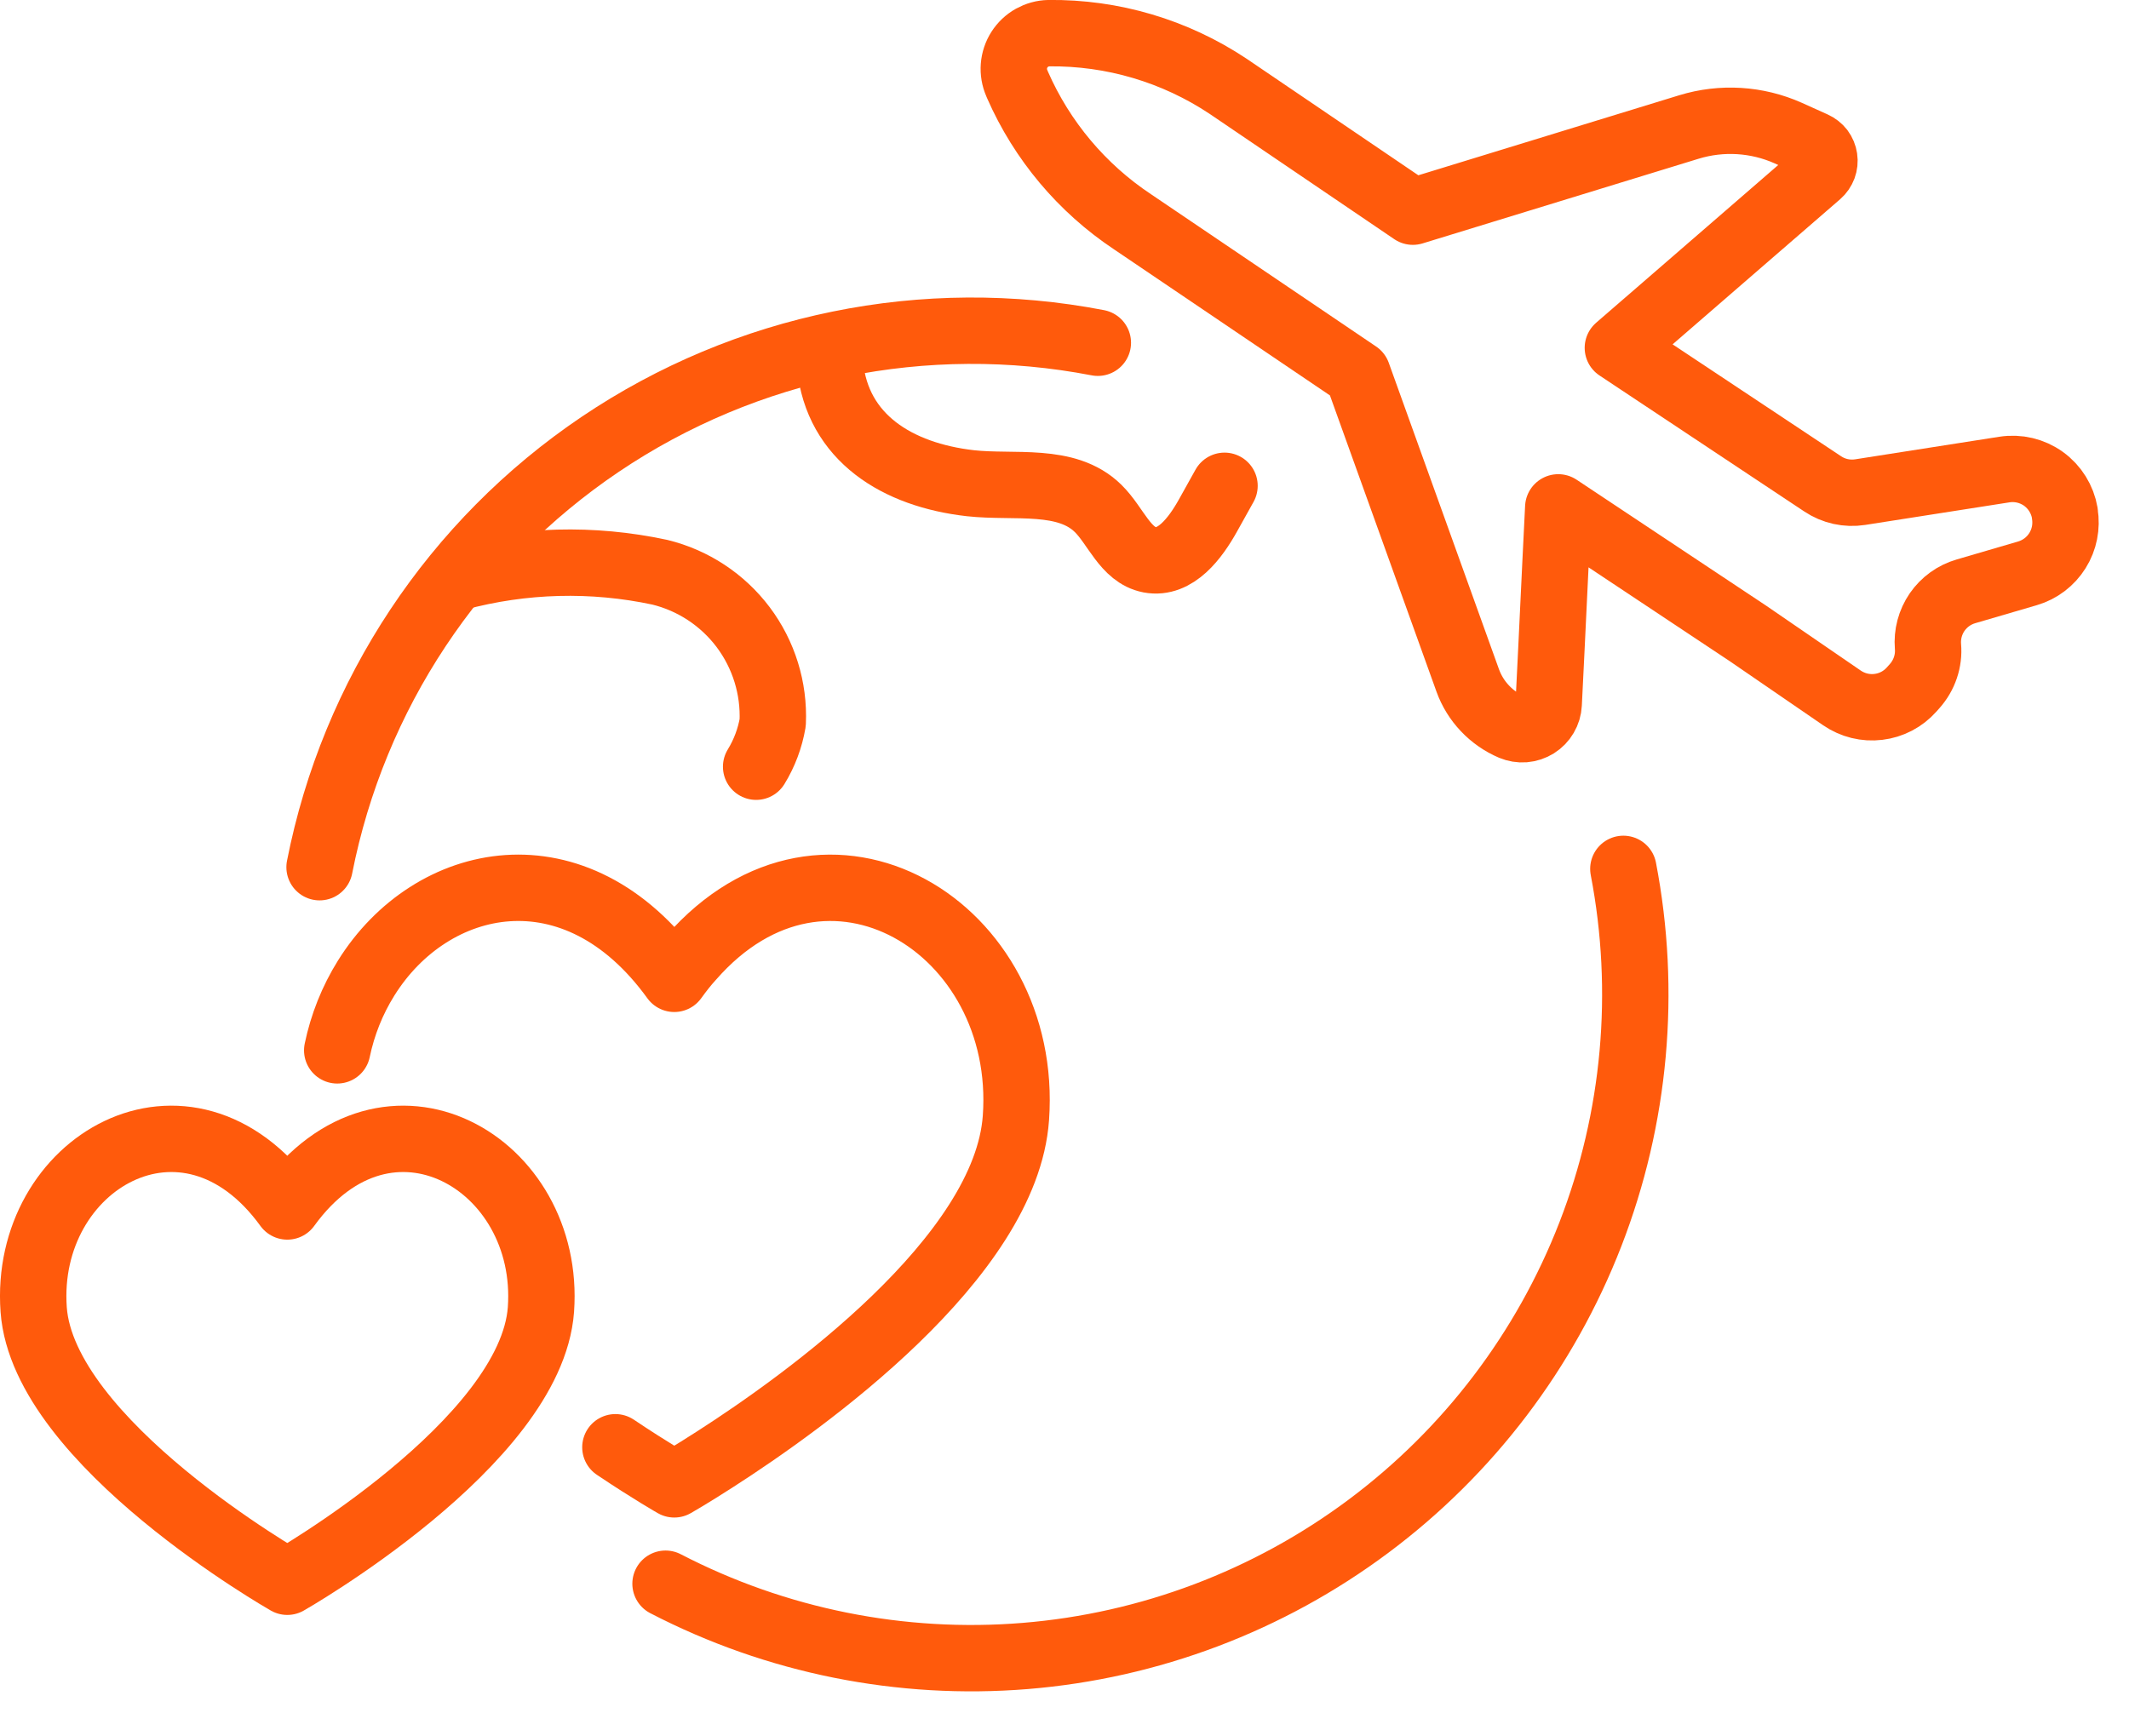
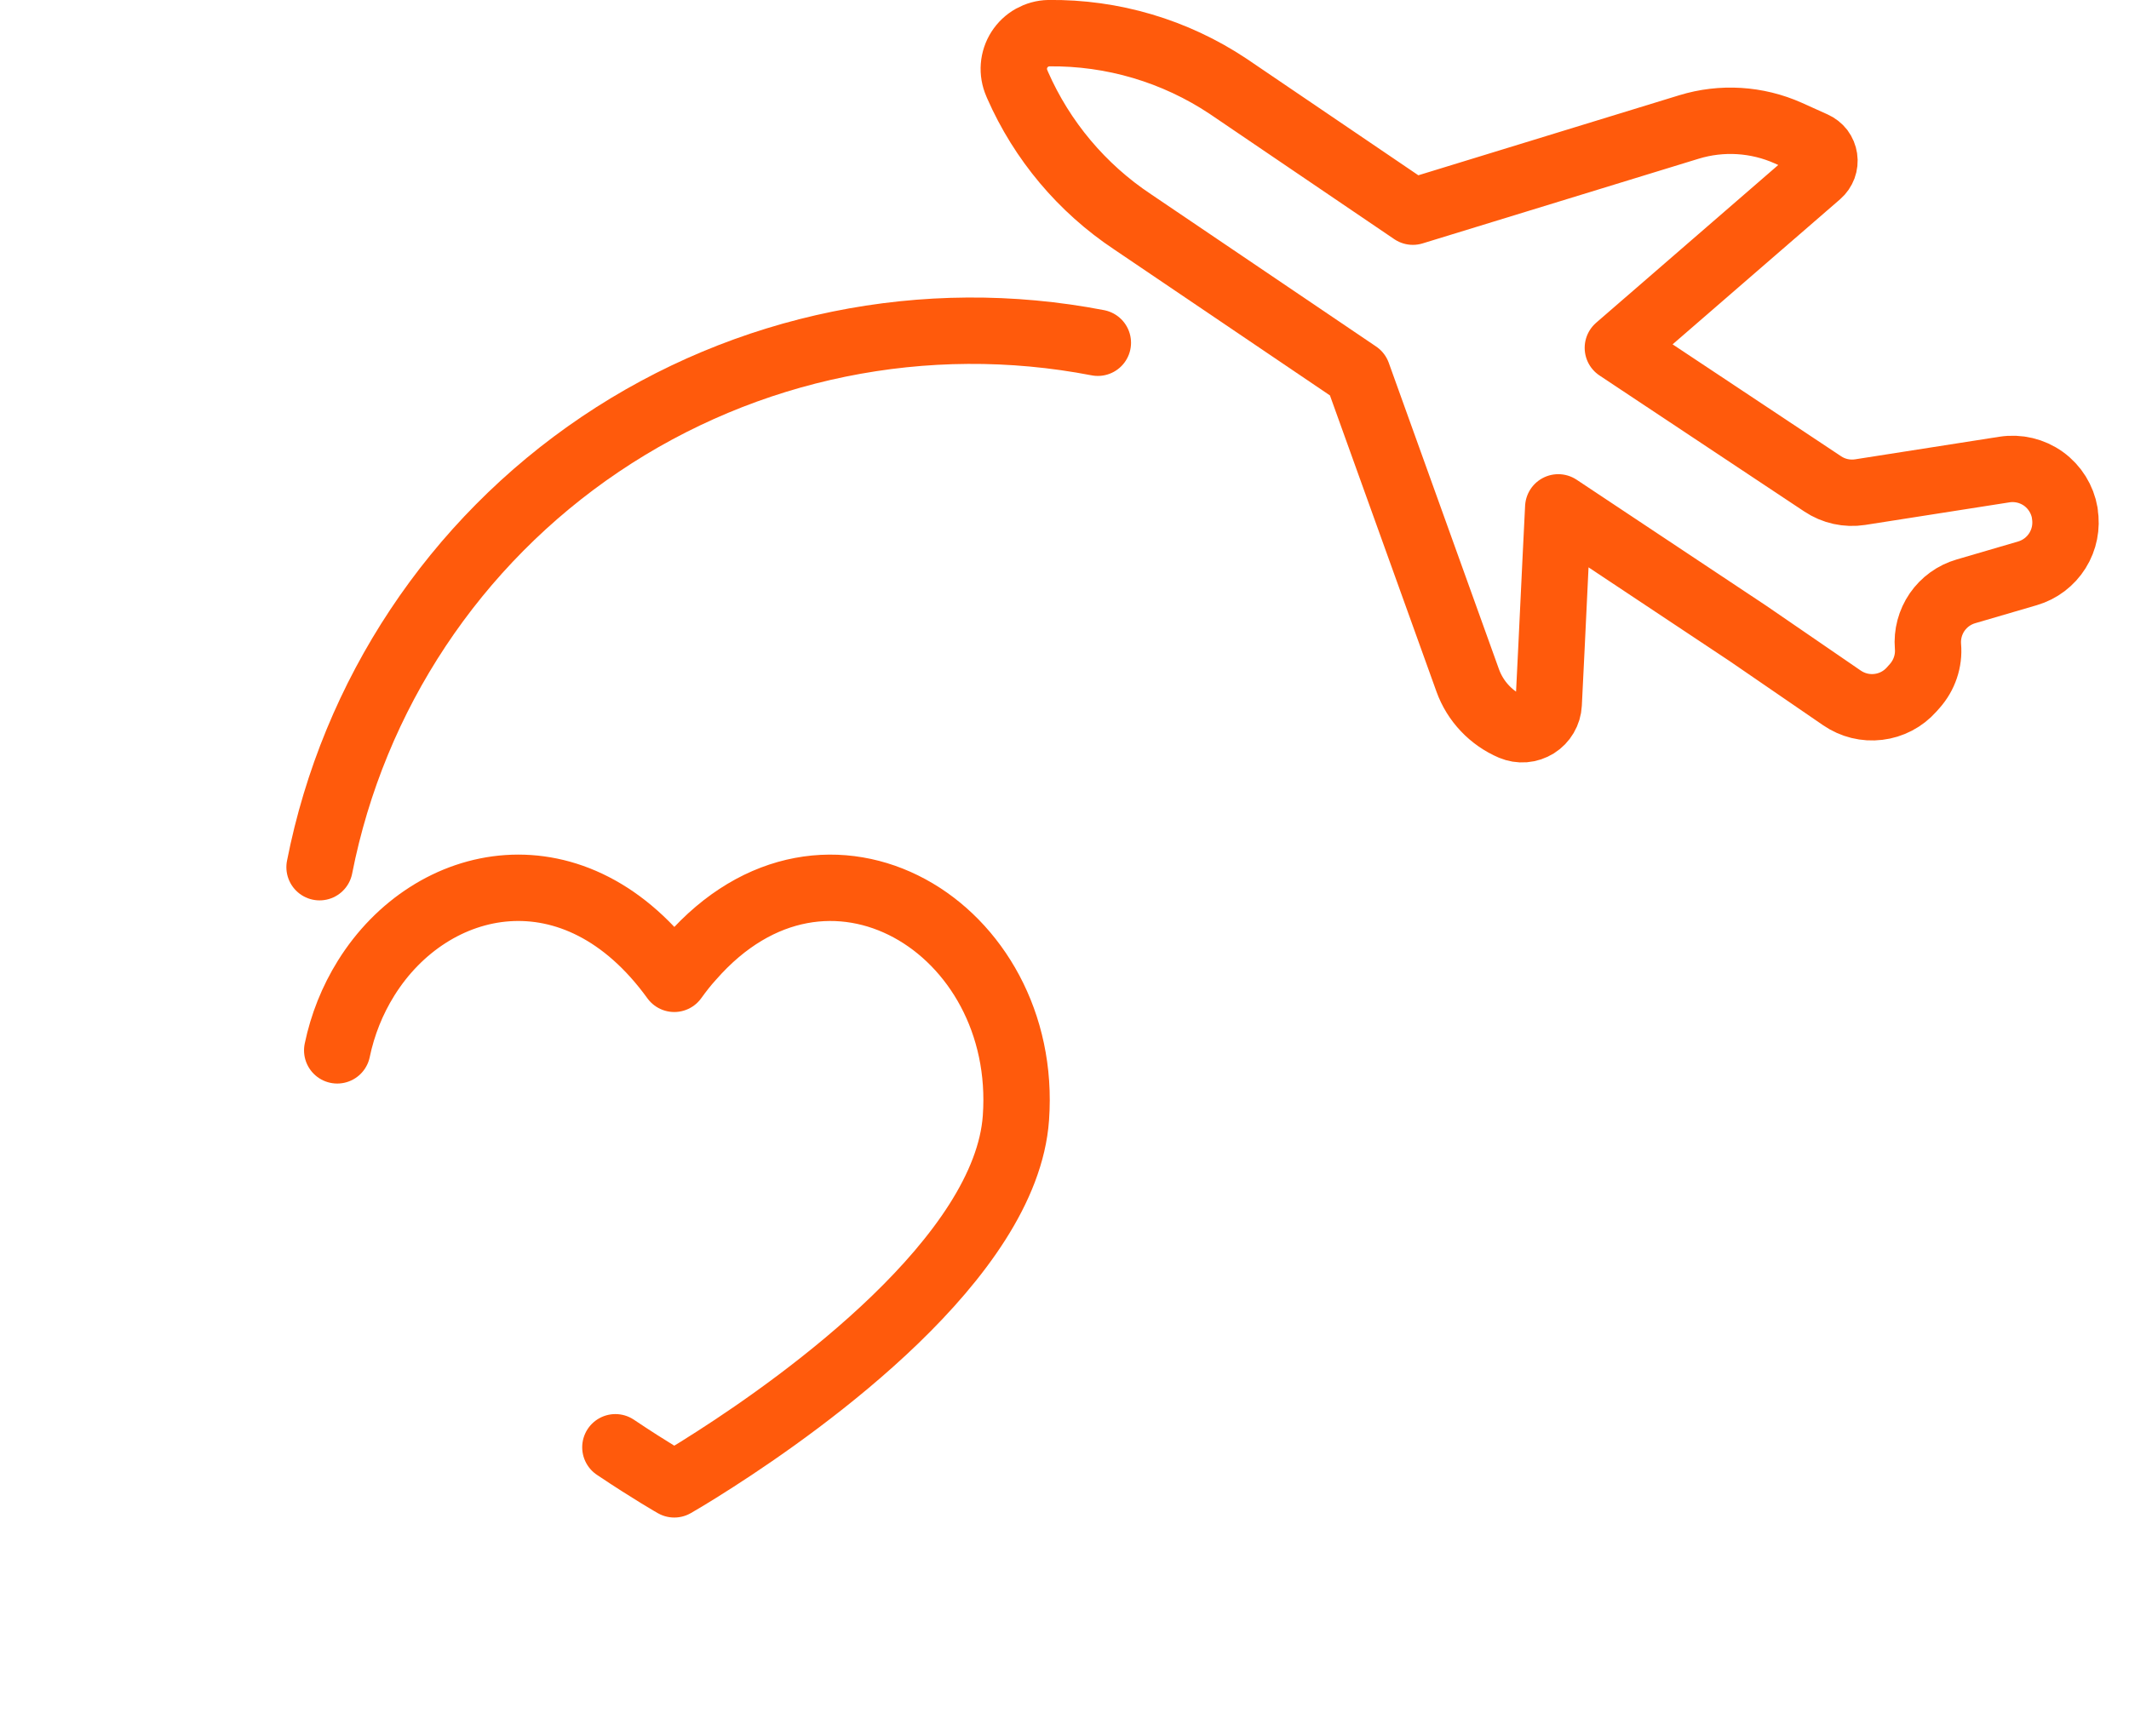
<svg xmlns="http://www.w3.org/2000/svg" width="38" height="31" viewBox="0 0 38 31" fill="none">
  <path d="M5.704 15.482C6.31 12.401 8.112 9.686 10.715 7.931C13.319 6.176 16.512 5.524 19.595 6.119" stroke="#FF5A0C" stroke-width="1.185" stroke-linecap="round" stroke-linejoin="round" />
-   <path d="M11.879 28.274C13.856 29.299 16.081 29.745 18.3 29.564C20.518 29.383 22.641 28.58 24.425 27.248C26.209 25.917 27.582 24.11 28.387 22.034C29.192 19.958 29.395 17.698 28.975 15.512" stroke="#FF5A0C" stroke-width="1.185" stroke-linecap="round" stroke-linejoin="round" />
  <path d="M27.692 11.555L27.642 12.57C27.638 12.646 27.616 12.72 27.577 12.786C27.539 12.851 27.485 12.907 27.421 12.947C27.356 12.987 27.283 13.012 27.207 13.018C27.132 13.024 27.056 13.011 26.986 12.982C26.804 12.904 26.64 12.79 26.505 12.647C26.369 12.504 26.264 12.334 26.197 12.148L24.23 6.677L20.216 3.961C19.311 3.36 18.598 2.511 18.162 1.517L18.149 1.486C18.107 1.39 18.089 1.285 18.097 1.181C18.105 1.076 18.139 0.975 18.195 0.887C18.252 0.798 18.329 0.725 18.42 0.674C18.512 0.623 18.614 0.594 18.719 0.592C19.856 0.579 20.971 0.909 21.918 1.539L25.218 3.779L30.146 2.267C30.731 2.088 31.36 2.127 31.918 2.376L32.377 2.583C32.426 2.605 32.468 2.638 32.501 2.68C32.533 2.723 32.553 2.772 32.561 2.825C32.569 2.877 32.563 2.931 32.545 2.98C32.526 3.03 32.496 3.074 32.456 3.109L28.877 6.21L32.532 8.638C32.728 8.77 32.968 8.822 33.201 8.786L35.775 8.383C36.021 8.344 36.272 8.404 36.474 8.549C36.676 8.695 36.812 8.914 36.854 9.159V9.171C36.892 9.4 36.846 9.634 36.723 9.83C36.6 10.027 36.409 10.171 36.187 10.236L35.09 10.557C34.88 10.618 34.699 10.749 34.575 10.928C34.452 11.108 34.394 11.325 34.412 11.542C34.423 11.669 34.407 11.798 34.366 11.919C34.325 12.041 34.26 12.152 34.175 12.248L34.119 12.311C33.966 12.483 33.755 12.593 33.527 12.62C33.298 12.648 33.068 12.591 32.878 12.461L31.198 11.308L27.813 9.058L27.767 9.989L27.692 11.555Z" stroke="#FF5A0C" stroke-width="1.185" stroke-linecap="round" stroke-linejoin="round" />
-   <path d="M8.151 10.311C9.335 9.992 10.577 9.959 11.776 10.216C12.371 10.361 12.897 10.708 13.265 11.197C13.632 11.686 13.819 12.288 13.792 12.9C13.744 13.179 13.644 13.447 13.496 13.688" stroke="#FF5A0C" stroke-width="1.185" stroke-linecap="round" stroke-linejoin="round" />
-   <path d="M14.815 6.516C14.945 7.819 16.019 8.479 17.321 8.627C18.11 8.714 19.035 8.521 19.6 9.077C19.916 9.387 20.085 9.91 20.52 9.994C20.981 10.081 21.335 9.609 21.563 9.199L21.856 8.673" stroke="#FF5A0C" stroke-width="1.185" stroke-linecap="round" stroke-linejoin="round" />
  <path d="M6.019 18.752C6.114 18.295 6.288 17.858 6.535 17.462C7.694 15.602 10.271 15.036 12.035 17.475C12.132 17.341 12.232 17.212 12.334 17.101C14.761 14.323 18.375 16.569 18.133 19.957C17.957 22.454 14.354 25.03 12.771 26.047C12.322 26.337 12.035 26.5 12.035 26.5C12.035 26.5 11.608 26.257 10.984 25.838" stroke="#FF5A0C" stroke-width="1.185" stroke-linecap="round" stroke-linejoin="round" />
-   <path d="M5.128 21.539C6.922 19.06 9.843 20.761 9.655 23.38C9.48 25.76 5.128 28.239 5.128 28.239C5.128 28.239 0.772 25.76 0.601 23.38C0.413 20.761 3.331 19.06 5.128 21.539Z" stroke="#FF5A0C" stroke-width="1.185" stroke-linecap="round" stroke-linejoin="round" />
</svg>